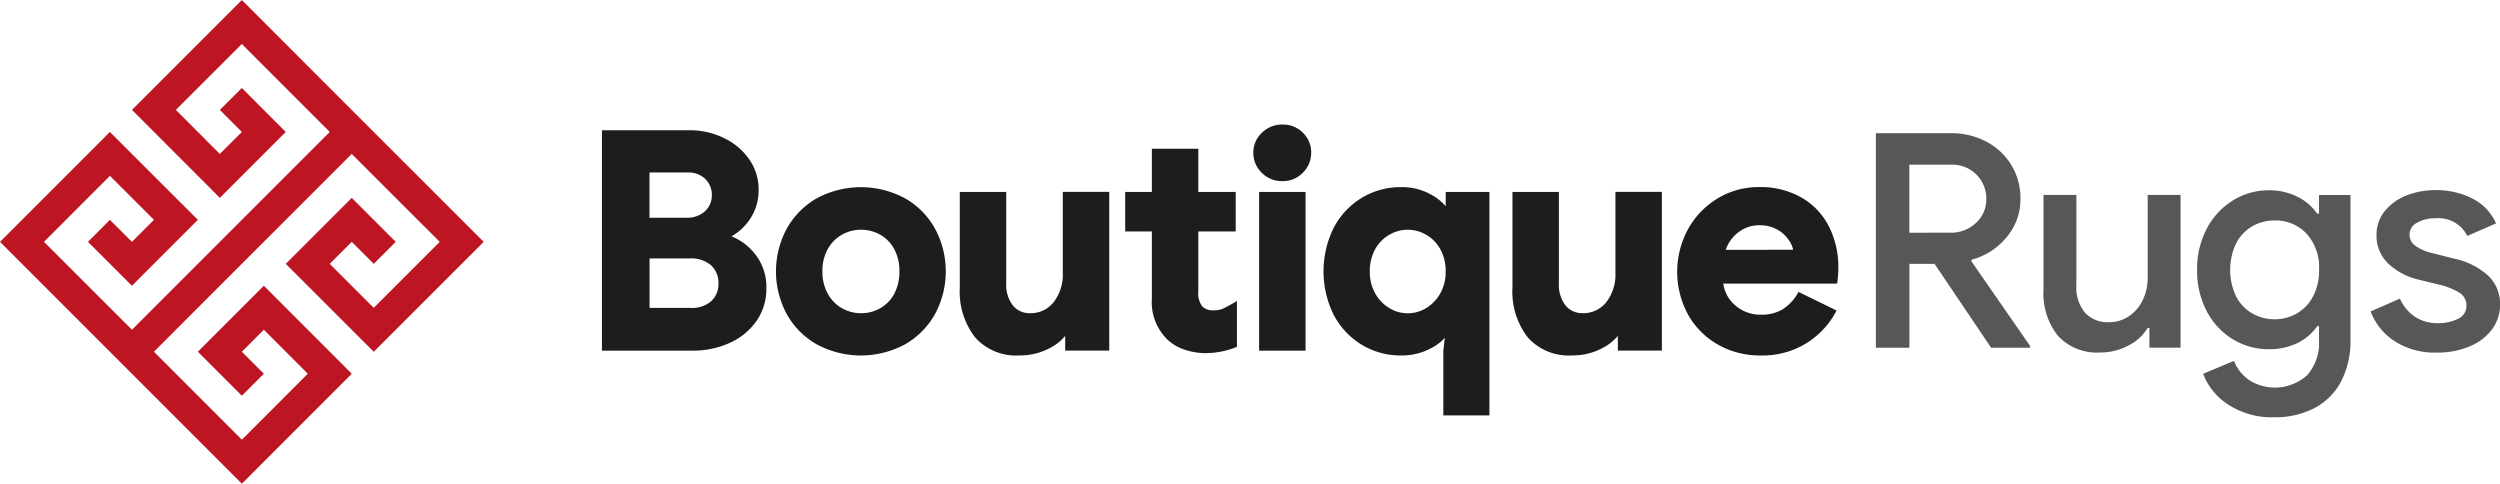
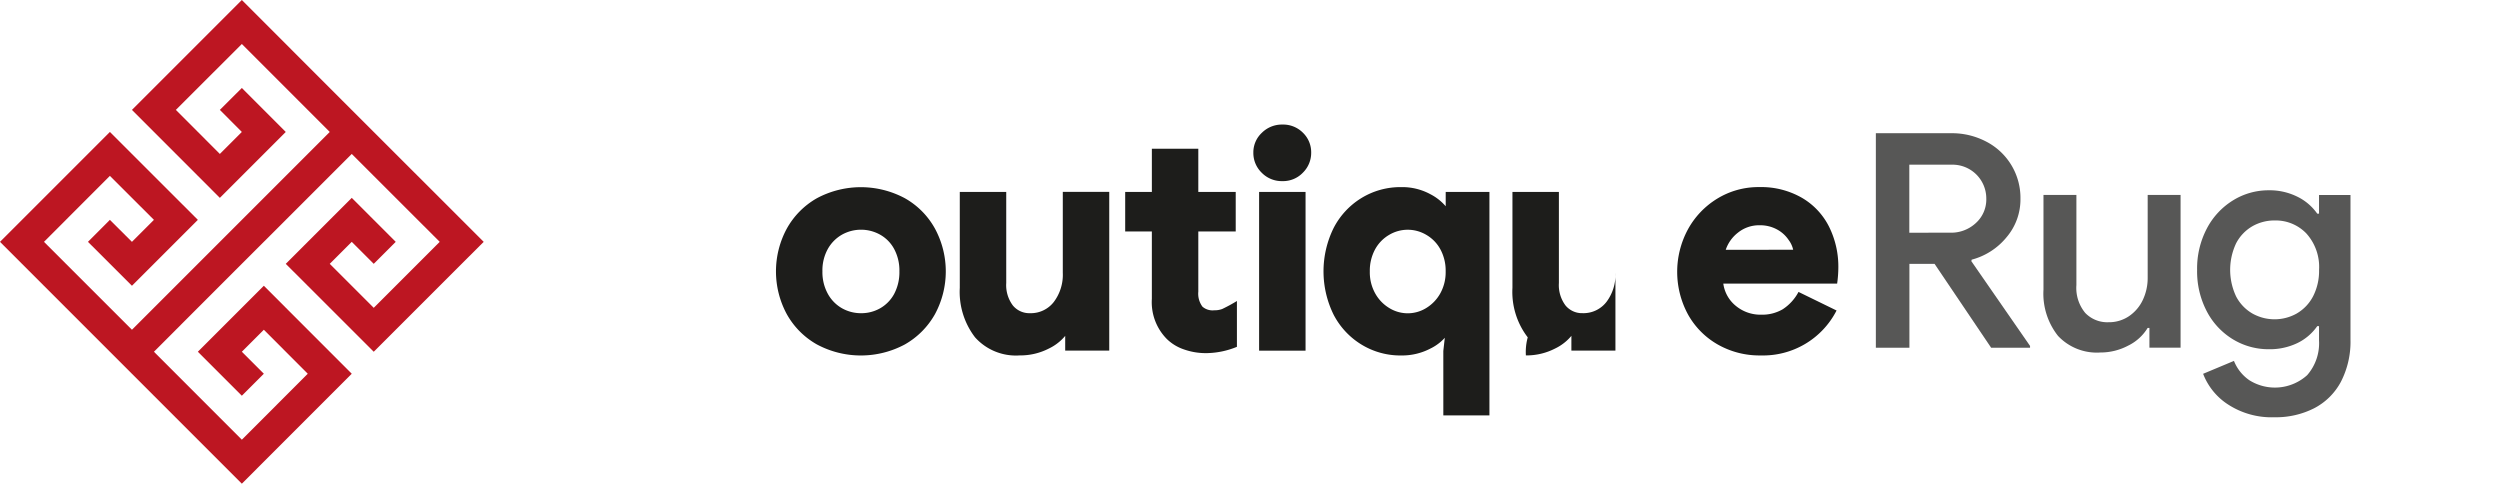
<svg xmlns="http://www.w3.org/2000/svg" width="330.787" height="64" viewBox="0 0 330.787 64">
  <defs>
    <style>.a{fill:#1d1d1b;}.b{fill:#575756;}.c{fill:#bd1622;}</style>
  </defs>
  <g transform="translate(-0.4 -0.49)">
    <g transform="translate(80.045 16.971)">
-       <path class="a" d="M95.65,21.1h11.573a10.225,10.225,0,0,1,4.616,1.054,8.465,8.465,0,0,1,3.328,2.835,6.874,6.874,0,0,1,1.212,3.922,6.784,6.784,0,0,1-1.112,3.9,7.181,7.181,0,0,1-2.692,2.442v-.2a7.5,7.5,0,0,1,3.445,2.575,6.96,6.96,0,0,1,1.388,4.356,7.429,7.429,0,0,1-1.3,4.34,8.58,8.58,0,0,1-3.545,2.91,11.685,11.685,0,0,1-4.933,1.028H95.65Zm11.171,11.573a3.463,3.463,0,0,0,2.458-.853,2.818,2.818,0,0,0,.911-2.157,2.869,2.869,0,0,0-.87-2.124,3.212,3.212,0,0,0-2.341-.853h-5.034v5.987Zm.6,11.932a3.792,3.792,0,0,0,2.692-.895,3.075,3.075,0,0,0,.953-2.358,3.107,3.107,0,0,0-.97-2.375,3.971,3.971,0,0,0-2.835-.911h-5.31V44.6Z" transform="translate(-95.65 -20.347)" />
      <path class="a" d="M128.6,50.914a10.407,10.407,0,0,1-3.98-4.005,11.9,11.9,0,0,1,0-11.313,10.451,10.451,0,0,1,3.98-4.022,12.321,12.321,0,0,1,11.648,0,10.337,10.337,0,0,1,3.98,4.022,11.9,11.9,0,0,1,0,11.313,10.523,10.523,0,0,1-3.98,4.005,12.321,12.321,0,0,1-11.648,0Zm8.362-4.774a4.816,4.816,0,0,0,1.865-1.906,6.115,6.115,0,0,0,.694-2.993,5.994,5.994,0,0,0-.694-2.952,4.74,4.74,0,0,0-1.865-1.9,5.182,5.182,0,0,0-5.034,0,4.945,4.945,0,0,0-1.881,1.9,5.844,5.844,0,0,0-.711,2.952,5.93,5.93,0,0,0,.711,2.968,4.9,4.9,0,0,0,1.881,1.923,5.089,5.089,0,0,0,2.517.652A5.016,5.016,0,0,0,136.962,46.139Z" transform="translate(-100.162 -21.824)" />
      <path class="a" d="M154.3,50.1a9.866,9.866,0,0,1-2.023-6.556V30.858h6.146V42.907a4.489,4.489,0,0,0,.87,2.968,2.821,2.821,0,0,0,2.258,1.028,3.844,3.844,0,0,0,3.169-1.488,5.985,5.985,0,0,0,1.187-3.863V30.85h6.146v21h-5.828V49.321h.435a6.438,6.438,0,0,1-2.592,2.258,8.273,8.273,0,0,1-3.863.911A7.252,7.252,0,0,1,154.3,50.1Z" transform="translate(-104.928 -21.945)" />
      <path class="a" d="M186.2,50.57A5.943,5.943,0,0,1,183.96,49.2a6.925,6.925,0,0,1-1.982-5.31V34.975H178.45V29.741h3.529V24.03h6.146v5.711h4.95v5.234h-4.95v7.969a2.865,2.865,0,0,0,.552,1.982,2.037,2.037,0,0,0,1.547.477,2.867,2.867,0,0,0,1.07-.176,20.629,20.629,0,0,0,1.94-1.054v6.062a10.892,10.892,0,0,1-4.08.836A8.679,8.679,0,0,1,186.2,50.57Z" transform="translate(-109.216 -20.827)" />
      <path class="a" d="M199.842,26.58a3.632,3.632,0,0,1-1.112-2.659,3.53,3.53,0,0,1,1.129-2.634,3.761,3.761,0,0,1,2.718-1.087,3.681,3.681,0,0,1,2.718,1.087,3.585,3.585,0,0,1,1.087,2.634,3.667,3.667,0,0,1-1.087,2.634,3.621,3.621,0,0,1-2.718,1.129A3.707,3.707,0,0,1,199.842,26.58Zm-.351,2.534h6.146v21h-6.146Z" transform="translate(-112.538 -20.2)" />
      <path class="a" d="M225.684,51.782l.276-2.458h.477A6.2,6.2,0,0,1,224,51.447a8.116,8.116,0,0,1-3.9.928,9.861,9.861,0,0,1-5.251-1.447,10.035,10.035,0,0,1-3.687-3.963,12.967,12.967,0,0,1,0-11.439,10.025,10.025,0,0,1,3.687-3.98A9.861,9.861,0,0,1,220.1,30.1a7.787,7.787,0,0,1,3.9.953,6.685,6.685,0,0,1,2.433,2.141H226V30.735h5.786V60.3h-6.1ZM223.418,46.1a5.265,5.265,0,0,0,1.865-1.94,5.772,5.772,0,0,0,.711-2.91,5.9,5.9,0,0,0-.694-2.91,4.915,4.915,0,0,0-1.865-1.923,4.8,4.8,0,0,0-4.917,0,4.973,4.973,0,0,0-1.865,1.923,5.943,5.943,0,0,0-.694,2.91,5.728,5.728,0,0,0,.711,2.91,5.2,5.2,0,0,0,1.865,1.94,4.642,4.642,0,0,0,4.883,0Z" transform="translate(-114.357 -21.822)" />
-       <path class="a" d="M241.753,50.1a9.866,9.866,0,0,1-2.024-6.556V30.858h6.146V42.907a4.489,4.489,0,0,0,.87,2.968A2.821,2.821,0,0,0,249,46.9a3.844,3.844,0,0,0,3.169-1.488,5.985,5.985,0,0,0,1.187-3.863V30.85h6.146v21h-5.828V49.321h.435a6.438,6.438,0,0,1-2.592,2.258,8.274,8.274,0,0,1-3.863.911A7.24,7.24,0,0,1,241.753,50.1Z" transform="translate(-119.255 -21.945)" />
+       <path class="a" d="M241.753,50.1a9.866,9.866,0,0,1-2.024-6.556V30.858h6.146V42.907a4.489,4.489,0,0,0,.87,2.968A2.821,2.821,0,0,0,249,46.9a3.844,3.844,0,0,0,3.169-1.488,5.985,5.985,0,0,0,1.187-3.863V30.85v21h-5.828V49.321h.435a6.438,6.438,0,0,1-2.592,2.258,8.274,8.274,0,0,1-3.863.911A7.24,7.24,0,0,1,241.753,50.1Z" transform="translate(-119.255 -21.945)" />
      <path class="a" d="M271.177,50.929a10.373,10.373,0,0,1-3.947-3.98,11.827,11.827,0,0,1-.042-11.2,10.884,10.884,0,0,1,3.88-4.106,10.419,10.419,0,0,1,5.586-1.547,10.815,10.815,0,0,1,5.669,1.43,9.185,9.185,0,0,1,3.587,3.846,11.844,11.844,0,0,1,1.212,5.351,15.85,15.85,0,0,1-.159,2.141H271.9a4.586,4.586,0,0,0,1.681,2.968,5.114,5.114,0,0,0,3.353,1.146,5.365,5.365,0,0,0,2.818-.711,6.157,6.157,0,0,0,2.1-2.3l5.034,2.458a10.913,10.913,0,0,1-10.026,5.945A11.126,11.126,0,0,1,271.177,50.929Zm9.967-12.542a3.313,3.313,0,0,0-.594-1.288,4.276,4.276,0,0,0-1.547-1.4,4.655,4.655,0,0,0-2.3-.552,4.446,4.446,0,0,0-2.876.987,4.807,4.807,0,0,0-1.605,2.258Z" transform="translate(-123.527 -21.822)" />
      <path class="b" d="M297.22,21.57H307.2a9.755,9.755,0,0,1,4.641,1.112,8.371,8.371,0,0,1,4.524,7.576,7.712,7.712,0,0,1-1.84,5.076,8.89,8.89,0,0,1-4.616,2.968l-.042.2,7.768,11.213v.234h-5.151L305,38.854h-3.328v11.1h-4.44V21.57Zm9.867,13.161a4.791,4.791,0,0,0,3.37-1.271,4.2,4.2,0,0,0,1.388-3.253,4.468,4.468,0,0,0-4.6-4.473H301.66v9Z" transform="translate(-128.674 -20.424)" />
      <path class="b" d="M325.683,49.986a9.01,9.01,0,0,1-1.923-6.121V31.34h4.356V43.264a5.177,5.177,0,0,0,1.171,3.687,4.044,4.044,0,0,0,3.069,1.229,4.723,4.723,0,0,0,2.734-.811,5.332,5.332,0,0,0,1.823-2.157,6.773,6.773,0,0,0,.635-2.893V31.34H341.9V51.55h-4.122V48.933h-.234a6.19,6.19,0,0,1-2.575,2.341,7.816,7.816,0,0,1-3.687.911A7.041,7.041,0,0,1,325.683,49.986Z" transform="translate(-133.023 -22.025)" />
      <path class="b" d="M352.134,58.919a8.406,8.406,0,0,1-3.269-4.039l4.08-1.706a5.622,5.622,0,0,0,2.04,2.559,6.365,6.365,0,0,0,7.651-.677,6.417,6.417,0,0,0,1.564-4.616V48.576h-.234a6.823,6.823,0,0,1-2.634,2.241,8.414,8.414,0,0,1-3.788.811,9.031,9.031,0,0,1-4.716-1.3,9.4,9.4,0,0,1-3.47-3.7,11.38,11.38,0,0,1-1.288-5.485,11.38,11.38,0,0,1,1.288-5.485,9.584,9.584,0,0,1,3.47-3.729,8.9,8.9,0,0,1,4.716-1.33,8.22,8.22,0,0,1,3.763.836,6.89,6.89,0,0,1,2.659,2.258h.234V31.225h4.164V50.332a11.566,11.566,0,0,1-1.271,5.611,8.376,8.376,0,0,1-3.545,3.5,11.175,11.175,0,0,1-5.251,1.187A10.555,10.555,0,0,1,352.134,58.919Zm9.139-12.032a5.584,5.584,0,0,0,2.141-2.258,7.369,7.369,0,0,0,.794-3.5,6.624,6.624,0,0,0-1.681-4.816,5.619,5.619,0,0,0-4.181-1.722,5.883,5.883,0,0,0-2.968.769,5.592,5.592,0,0,0-2.141,2.241,8.234,8.234,0,0,0,0,7.057,5.592,5.592,0,0,0,2.141,2.241,6,6,0,0,0,5.895-.008Z" transform="translate(-137.005 -21.902)" />
-       <path class="b" d="M378.647,50.529a8.21,8.21,0,0,1-3.127-3.9l3.888-1.706a5.484,5.484,0,0,0,2,2.417,5.344,5.344,0,0,0,2.952.836,5.855,5.855,0,0,0,2.734-.577,1.857,1.857,0,0,0,1.112-1.722,2,2,0,0,0-.953-1.748,9.611,9.611,0,0,0-2.935-1.112l-2.417-.594a8.693,8.693,0,0,1-4.005-2.1,5.041,5.041,0,0,1-1.589-3.8,4.924,4.924,0,0,1,1.054-3.127,6.86,6.86,0,0,1,2.835-2.082,10.177,10.177,0,0,1,3.88-.736,10.442,10.442,0,0,1,4.95,1.129,6.673,6.673,0,0,1,3.094,3.269l-3.8,1.664a4.263,4.263,0,0,0-4.2-2.341,4.736,4.736,0,0,0-2.458.594,1.756,1.756,0,0,0-.987,1.547,1.79,1.79,0,0,0,.753,1.488,6.341,6.341,0,0,0,2.216.97l2.977.753a9.542,9.542,0,0,1,4.5,2.283,5.09,5.09,0,0,1,1.53,3.746,5.476,5.476,0,0,1-1.087,3.353,7.035,7.035,0,0,1-2.993,2.241,10.851,10.851,0,0,1-4.2.794A9.851,9.851,0,0,1,378.647,50.529Z" transform="translate(-141.503 -21.899)" />
    </g>
    <path class="c" d="M64.4,32.49,49.851,47.031,38.211,35.4l8.73-8.73,5.82,5.82-2.91,2.91-2.91-2.91-2.91,2.91,5.82,5.82,8.73-8.73L46.941,20.859,36.179,31.62l-4.657,4.649L20.769,47.031,32.4,58.67l2.91-2.91,5.811-5.82-5.811-5.82-2.91,2.91,2.91,2.91-2.91,2.91-5.82-5.82,8.73-8.73L46.941,49.941,32.4,64.49,14.916,47.006h0L.4,32.49,14.941,17.949,26.58,29.58,17.859,38.3l-5.82-5.811,2.9-2.91,2.918,2.91,2.91-2.91-5.828-5.82L6.22,32.49,17.859,44.121,29.03,32.95l3.83-3.83L44.031,17.949,32.4,6.31l-8.73,8.721,5.82,5.828,2.91-2.91-2.91-2.918,2.91-2.9,5.811,5.82L29.49,26.67,17.859,15.031,32.4.49l13.287,13.3Z" transform="translate(0 0)" />
  </g>
</svg>